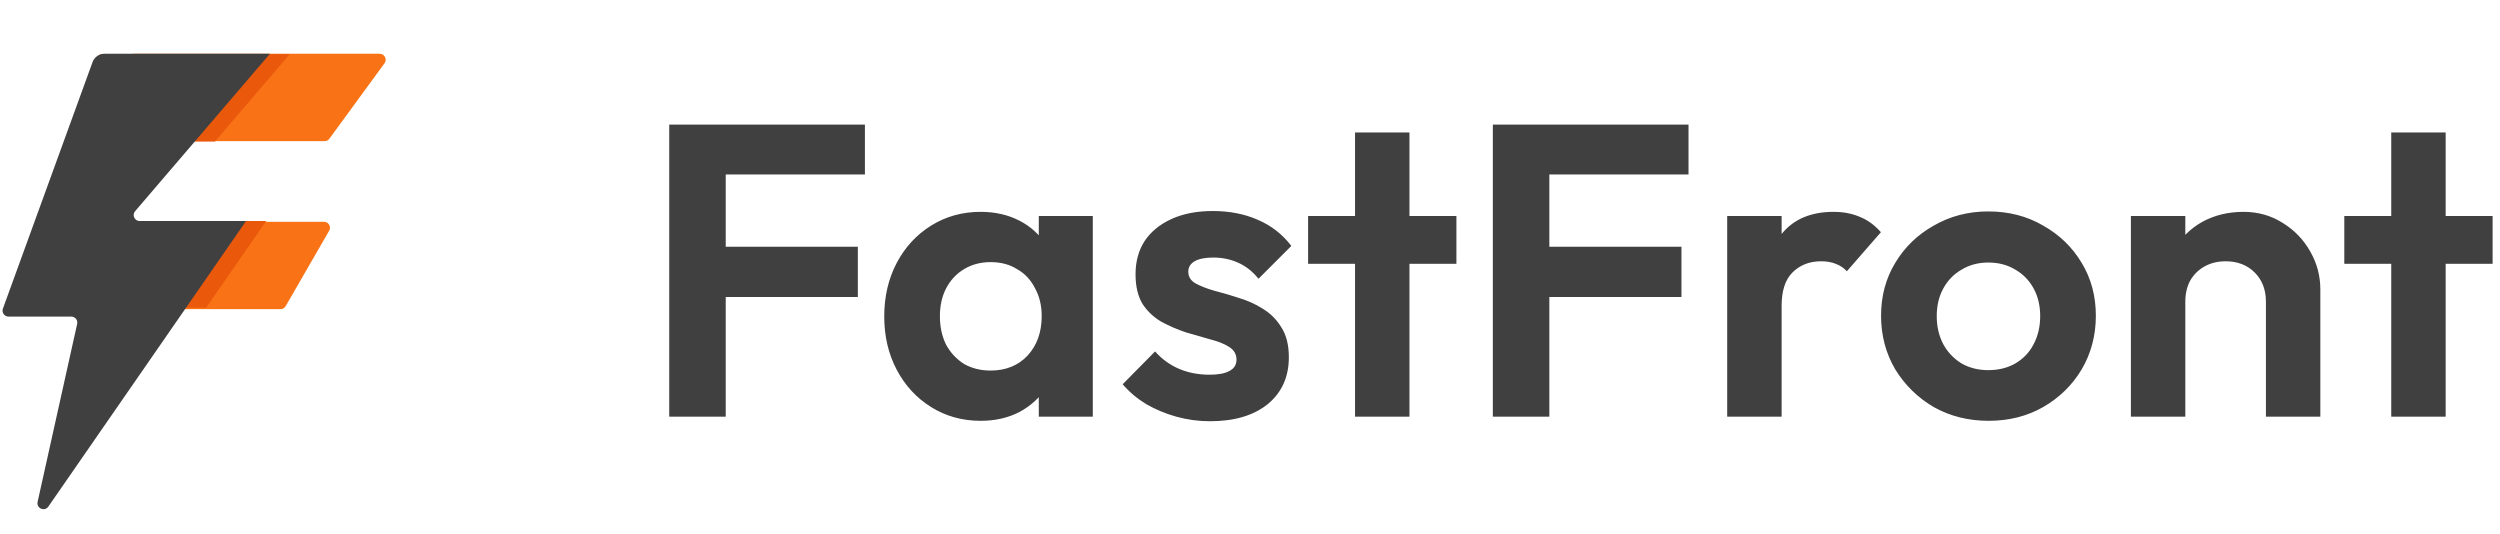
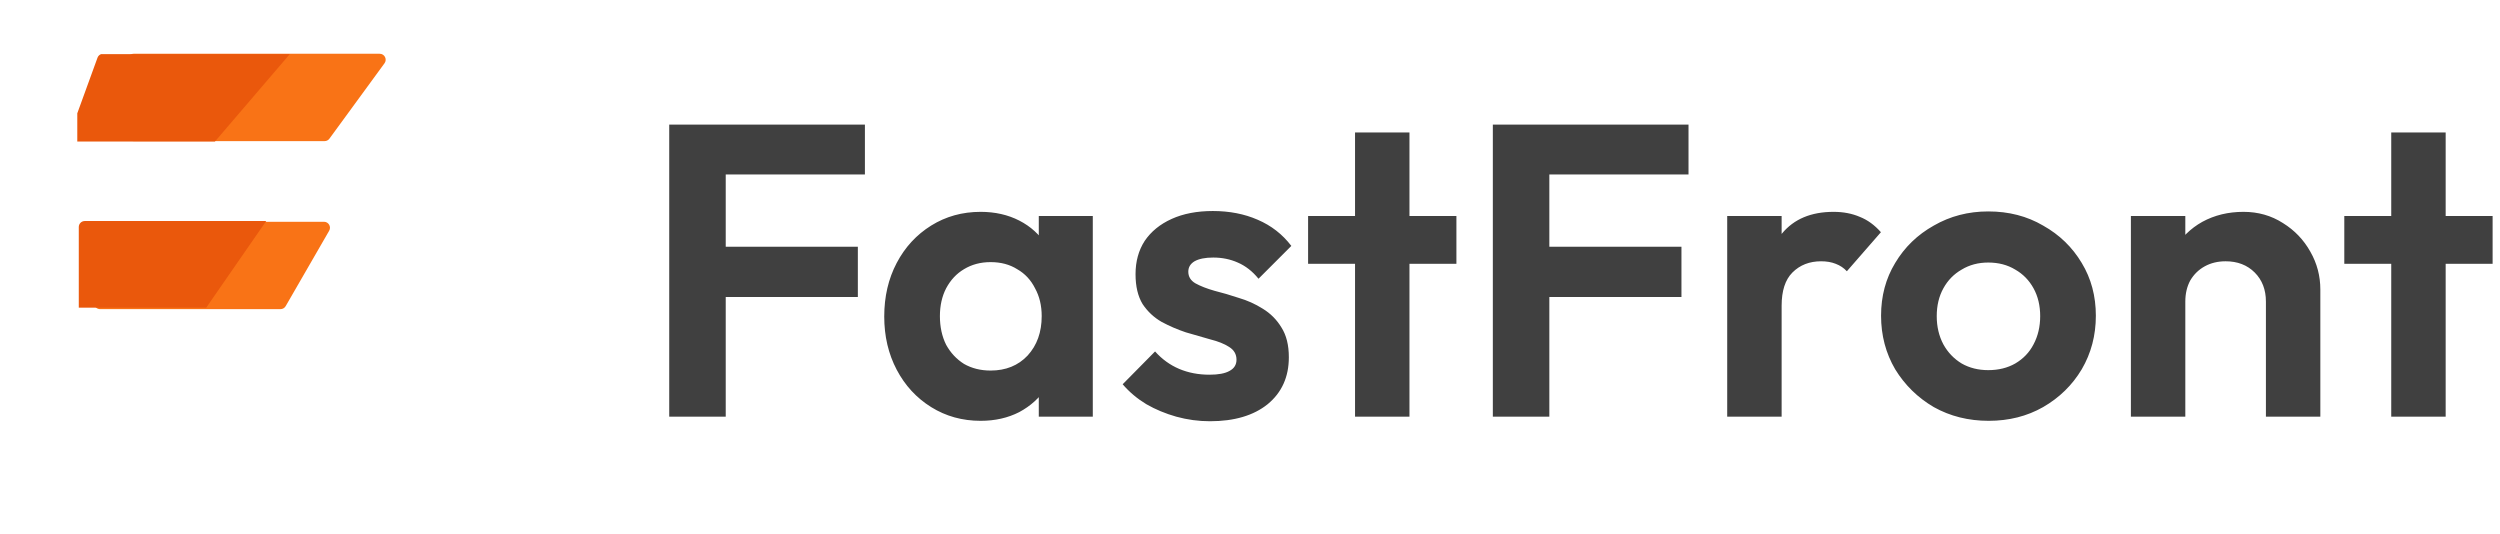
<svg xmlns="http://www.w3.org/2000/svg" width="744" height="159" viewBox="0 0 744 159" fill="none">
  <path d="M199.162 124V37.082H215.977V124H199.162ZM211.526 88.392V73.431H255.295V88.392H211.526ZM211.526 51.918V37.082H257.397V51.918H211.526ZM291.833 125.236C286.393 125.236 281.489 123.876 277.12 121.156C272.751 118.436 269.331 114.727 266.858 110.029C264.385 105.33 263.149 100.055 263.149 94.203C263.149 88.268 264.385 82.952 266.858 78.254C269.331 73.555 272.751 69.846 277.12 67.126C281.489 64.406 286.393 63.046 291.833 63.046C296.119 63.046 299.952 63.911 303.331 65.642C306.711 67.373 309.39 69.805 311.368 72.937C313.429 75.987 314.541 79.449 314.706 83.323V104.836C314.541 108.792 313.429 112.295 311.368 115.345C309.39 118.395 306.711 120.827 303.331 122.64C299.952 124.371 296.119 125.236 291.833 125.236ZM294.8 110.276C299.334 110.276 303.002 108.792 305.804 105.825C308.607 102.775 310.008 98.86 310.008 94.079C310.008 90.947 309.349 88.186 308.03 85.796C306.793 83.323 305.021 81.427 302.713 80.108C300.488 78.707 297.85 78.006 294.8 78.006C291.833 78.006 289.195 78.707 286.887 80.108C284.662 81.427 282.89 83.323 281.571 85.796C280.335 88.186 279.716 90.947 279.716 94.079C279.716 97.294 280.335 100.138 281.571 102.61C282.89 105.001 284.662 106.897 286.887 108.298C289.195 109.617 291.833 110.276 294.8 110.276ZM309.143 124V107.927L311.739 93.337L309.143 78.995V64.282H325.216V124H309.143ZM360.068 125.36C356.689 125.36 353.351 124.907 350.054 124C346.839 123.093 343.872 121.857 341.152 120.291C338.432 118.642 336.082 116.664 334.104 114.356L343.748 104.589C345.809 106.897 348.199 108.628 350.919 109.781C353.639 110.935 356.648 111.512 359.945 111.512C362.582 111.512 364.561 111.142 365.879 110.4C367.281 109.658 367.981 108.545 367.981 107.061C367.981 105.413 367.239 104.135 365.756 103.229C364.355 102.322 362.5 101.58 360.192 101.003C357.884 100.344 355.453 99.643 352.897 98.901C350.425 98.077 348.034 97.047 345.726 95.81C343.418 94.491 341.523 92.719 340.039 90.494C338.638 88.186 337.937 85.219 337.937 81.592C337.937 77.8 338.844 74.503 340.657 71.701C342.553 68.898 345.232 66.714 348.694 65.148C352.155 63.582 356.236 62.798 360.934 62.798C365.879 62.798 370.33 63.664 374.287 65.395C378.326 67.126 381.664 69.722 384.302 73.184L374.534 82.952C372.721 80.726 370.66 79.119 368.352 78.13C366.127 77.141 363.695 76.646 361.058 76.646C358.667 76.646 356.813 77.017 355.494 77.759C354.257 78.501 353.639 79.531 353.639 80.85C353.639 82.334 354.34 83.487 355.741 84.312C357.225 85.136 359.121 85.878 361.428 86.537C363.736 87.114 366.127 87.815 368.6 88.639C371.155 89.381 373.545 90.453 375.771 91.854C378.079 93.255 379.933 95.11 381.334 97.418C382.818 99.725 383.56 102.693 383.56 106.32C383.56 112.172 381.458 116.829 377.254 120.291C373.051 123.67 367.322 125.36 360.068 125.36ZM403.26 124V39.431H419.457V124H403.26ZM389.289 78.501V64.282H433.428V78.501H389.289ZM444.268 124V37.082H461.083V124H444.268ZM456.632 88.392V73.431H500.4V88.392H456.632ZM456.632 51.918V37.082H502.502V51.918H456.632ZM514.016 124V64.282H530.213V124H514.016ZM530.213 90.988L523.907 86.785C524.649 79.449 526.792 73.679 530.336 69.475C533.88 65.189 538.991 63.046 545.667 63.046C548.552 63.046 551.149 63.54 553.457 64.529C555.765 65.436 557.867 66.961 559.762 69.104L549.624 80.726C548.717 79.737 547.604 78.995 546.286 78.501C545.049 78.006 543.607 77.759 541.958 77.759C538.496 77.759 535.653 78.872 533.427 81.097C531.284 83.24 530.213 86.537 530.213 90.988ZM591.827 125.236C585.81 125.236 580.37 123.876 575.507 121.156C570.726 118.354 566.893 114.603 564.009 109.905C561.206 105.124 559.805 99.808 559.805 93.956C559.805 88.103 561.206 82.869 564.009 78.254C566.811 73.555 570.644 69.846 575.507 67.126C580.37 64.323 585.769 62.922 591.704 62.922C597.803 62.922 603.243 64.323 608.024 67.126C612.887 69.846 616.72 73.555 619.523 78.254C622.325 82.869 623.726 88.103 623.726 93.956C623.726 99.808 622.325 105.124 619.523 109.905C616.72 114.603 612.887 118.354 608.024 121.156C603.243 123.876 597.845 125.236 591.827 125.236ZM591.704 110.152C594.754 110.152 597.432 109.493 599.74 108.174C602.131 106.773 603.944 104.877 605.18 102.487C606.499 100.014 607.159 97.212 607.159 94.079C607.159 90.947 606.499 88.186 605.18 85.796C603.862 83.405 602.048 81.55 599.74 80.232C597.432 78.83 594.754 78.13 591.704 78.13C588.736 78.13 586.099 78.83 583.791 80.232C581.483 81.55 579.67 83.405 578.351 85.796C577.032 88.186 576.373 90.947 576.373 94.079C576.373 97.212 577.032 100.014 578.351 102.487C579.67 104.877 581.483 106.773 583.791 108.174C586.099 109.493 588.736 110.152 591.704 110.152ZM674.336 124V89.752C674.336 86.208 673.224 83.323 670.998 81.097C668.773 78.872 665.888 77.759 662.343 77.759C660.035 77.759 657.975 78.254 656.161 79.243C654.348 80.232 652.906 81.633 651.834 83.446C650.845 85.26 650.35 87.362 650.35 89.752L644.045 86.537C644.045 81.839 645.034 77.759 647.012 74.297C649.073 70.753 651.875 67.991 655.42 66.013C659.046 64.035 663.126 63.046 667.66 63.046C672.028 63.046 675.944 64.159 679.406 66.384C682.867 68.527 685.588 71.371 687.566 74.915C689.544 78.377 690.533 82.127 690.533 86.166V124H674.336ZM634.154 124V64.282H650.35V124H634.154ZM711.634 124V39.431H727.831V124H711.634ZM697.663 78.501V64.282H741.802V78.501H697.663Z" fill="#404040" />
  <path d="M38 17.778C38 16.796 38.796 16 39.778 16H112.999C114.454 16 115.293 17.652 114.434 18.827L98.033 41.271C97.698 41.729 97.165 42 96.597 42H39.778C38.796 42 38 41.204 38 40.222V17.778Z" fill="#F97316" />
  <path d="M28 67.778C28 66.796 28.796 66 29.778 66H96.422C97.79 66 98.646 67.481 97.962 68.666L85.013 91.111C84.696 91.661 84.109 92 83.473 92H29.778C28.796 92 28 91.204 28 90.222V67.778Z" fill="#F97316" />
  <path fill-rule="evenodd" clip-rule="evenodd" d="M86.238 16.111H30.07C29.591 16.29 29.201 16.671 29.019 17.17L23 33.722V42.111H63.971L86.238 16.111ZM79.222 65.778H25.223C24.241 65.778 23.445 66.574 23.445 67.556V91.556H61.376L79.222 65.778Z" fill="#EA580C" />
-   <path fill-rule="evenodd" clip-rule="evenodd" d="M80.333 16H31.092C29.503 16 28.083 16.994 27.54 18.488L0.867 91.837C0.446 92.996 1.304 94.222 2.538 94.222H21.228C22.366 94.222 23.21 95.275 22.964 96.386L11.191 149.363C10.768 151.267 13.277 152.365 14.388 150.76L73.222 65.778H41.565C40.047 65.778 39.227 63.997 40.215 62.844L80.333 16Z" fill="#404040" />
</svg>